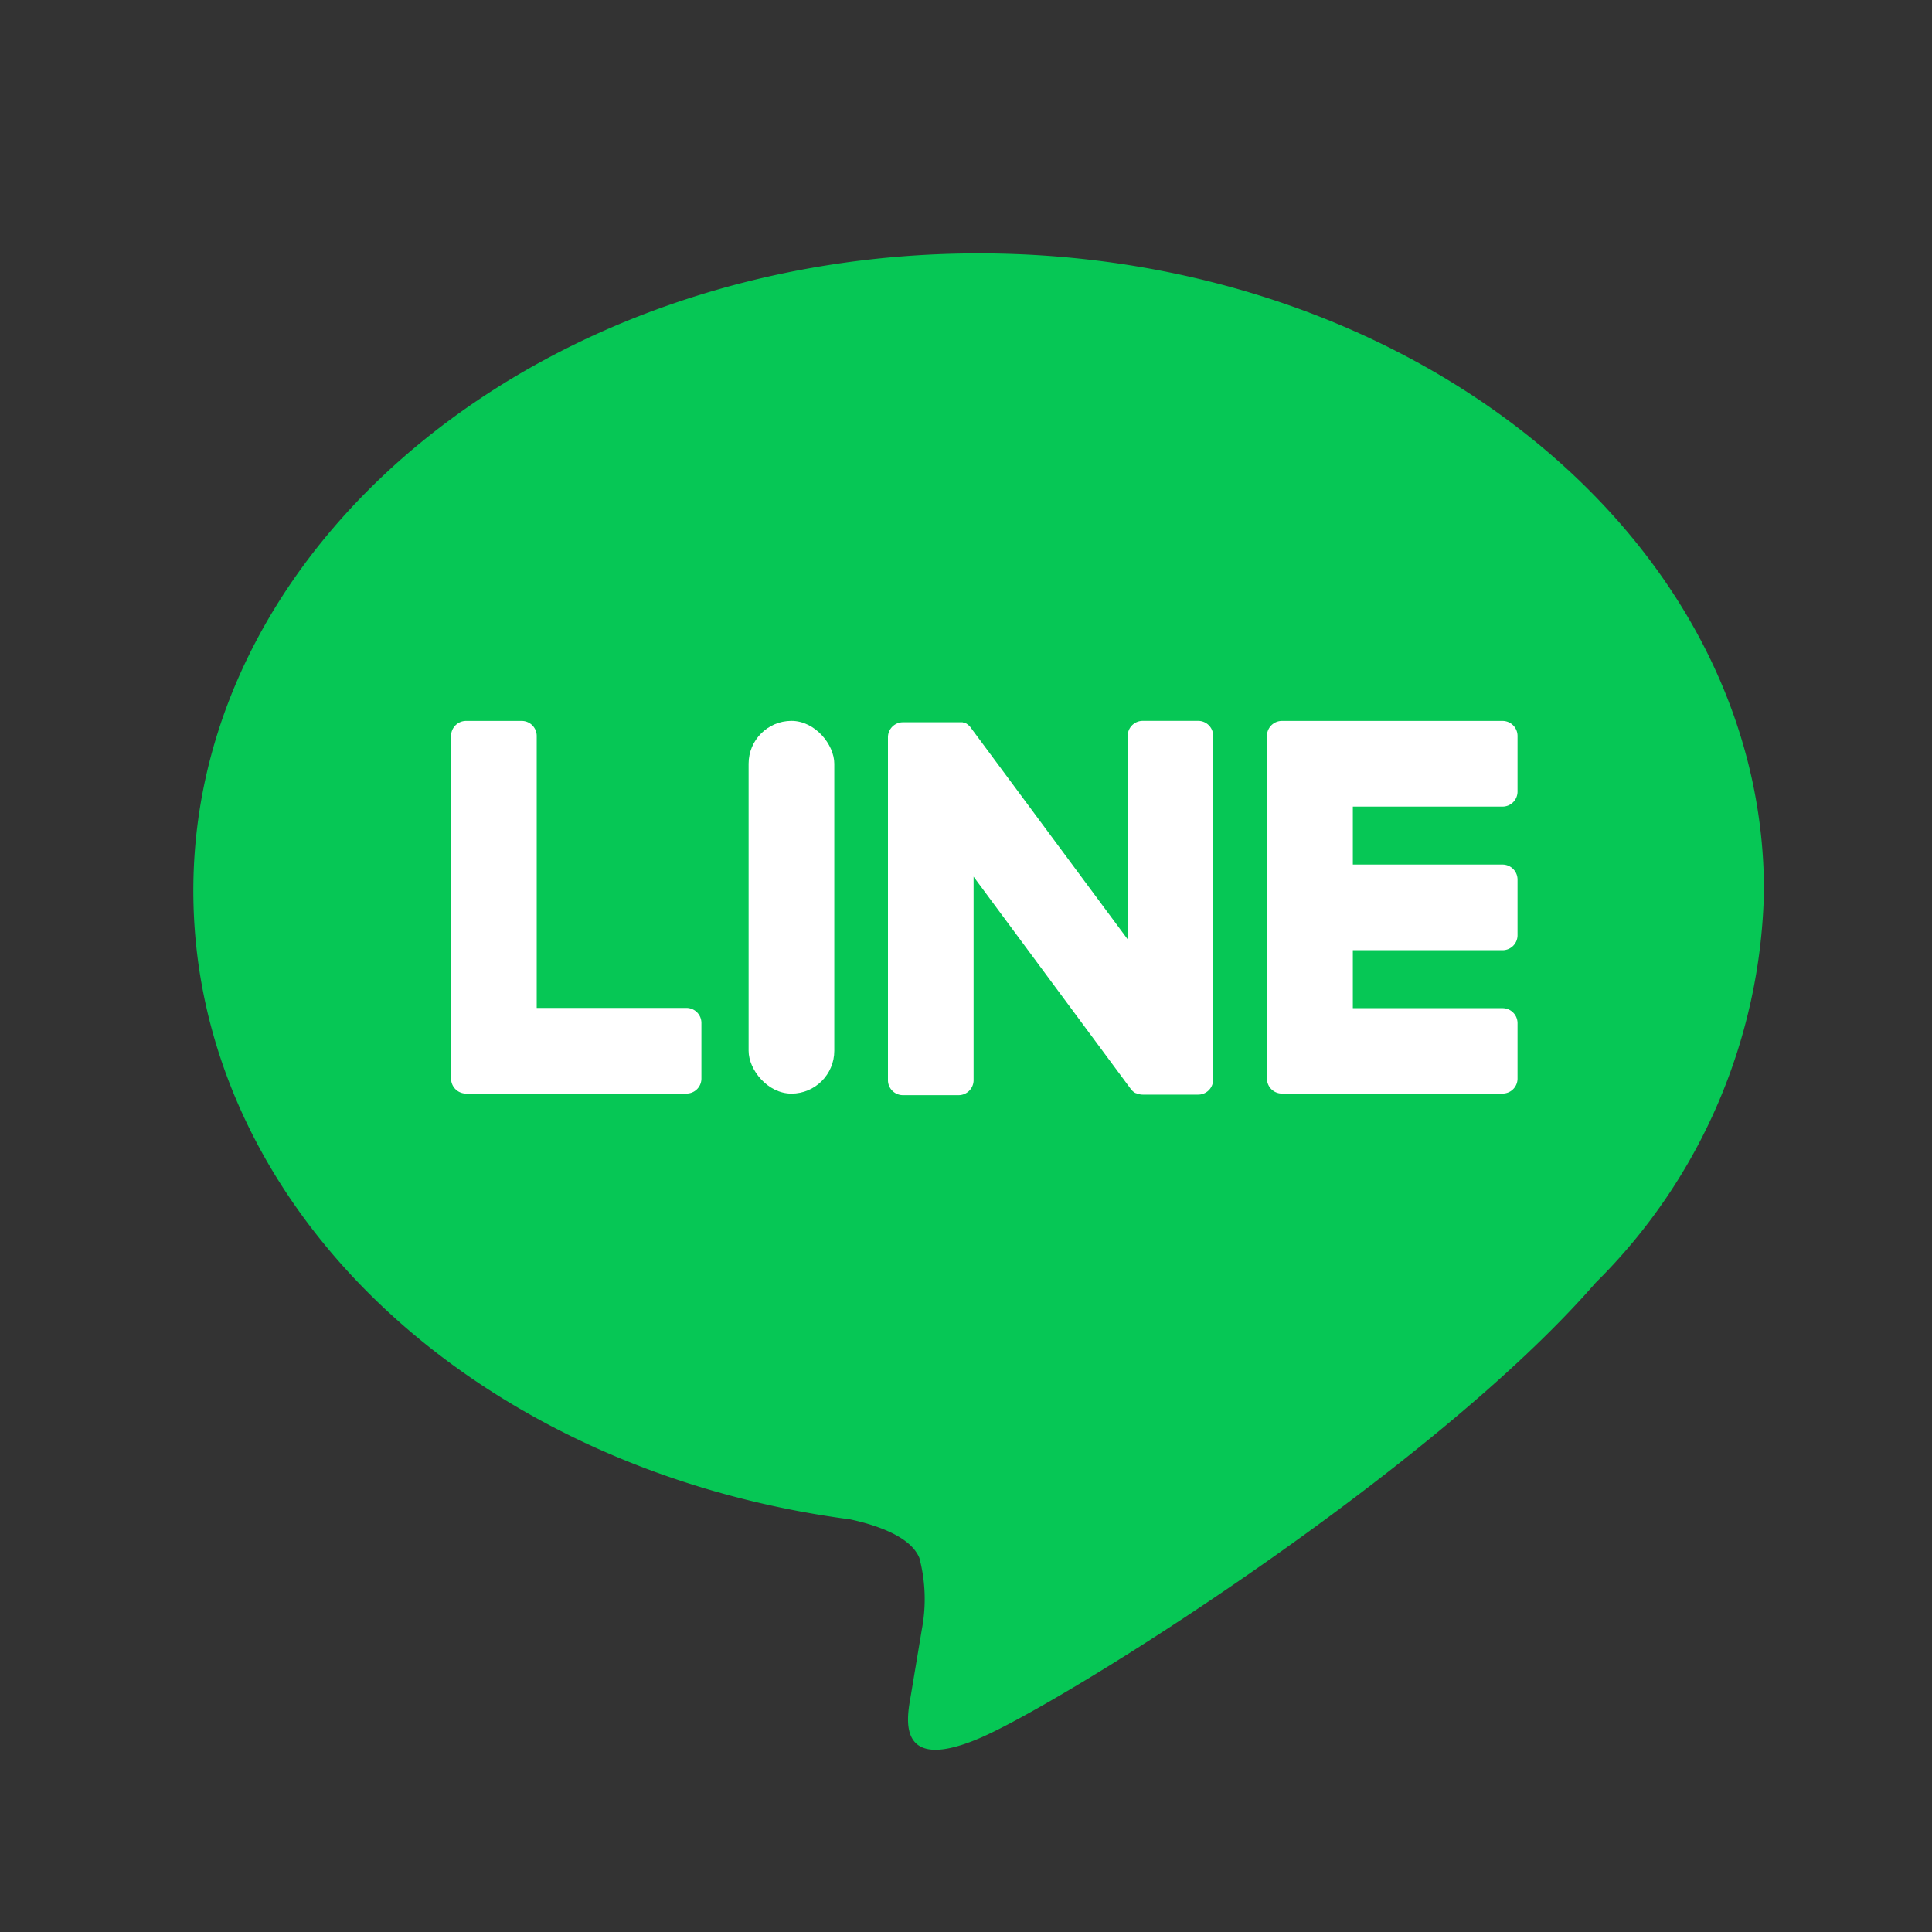
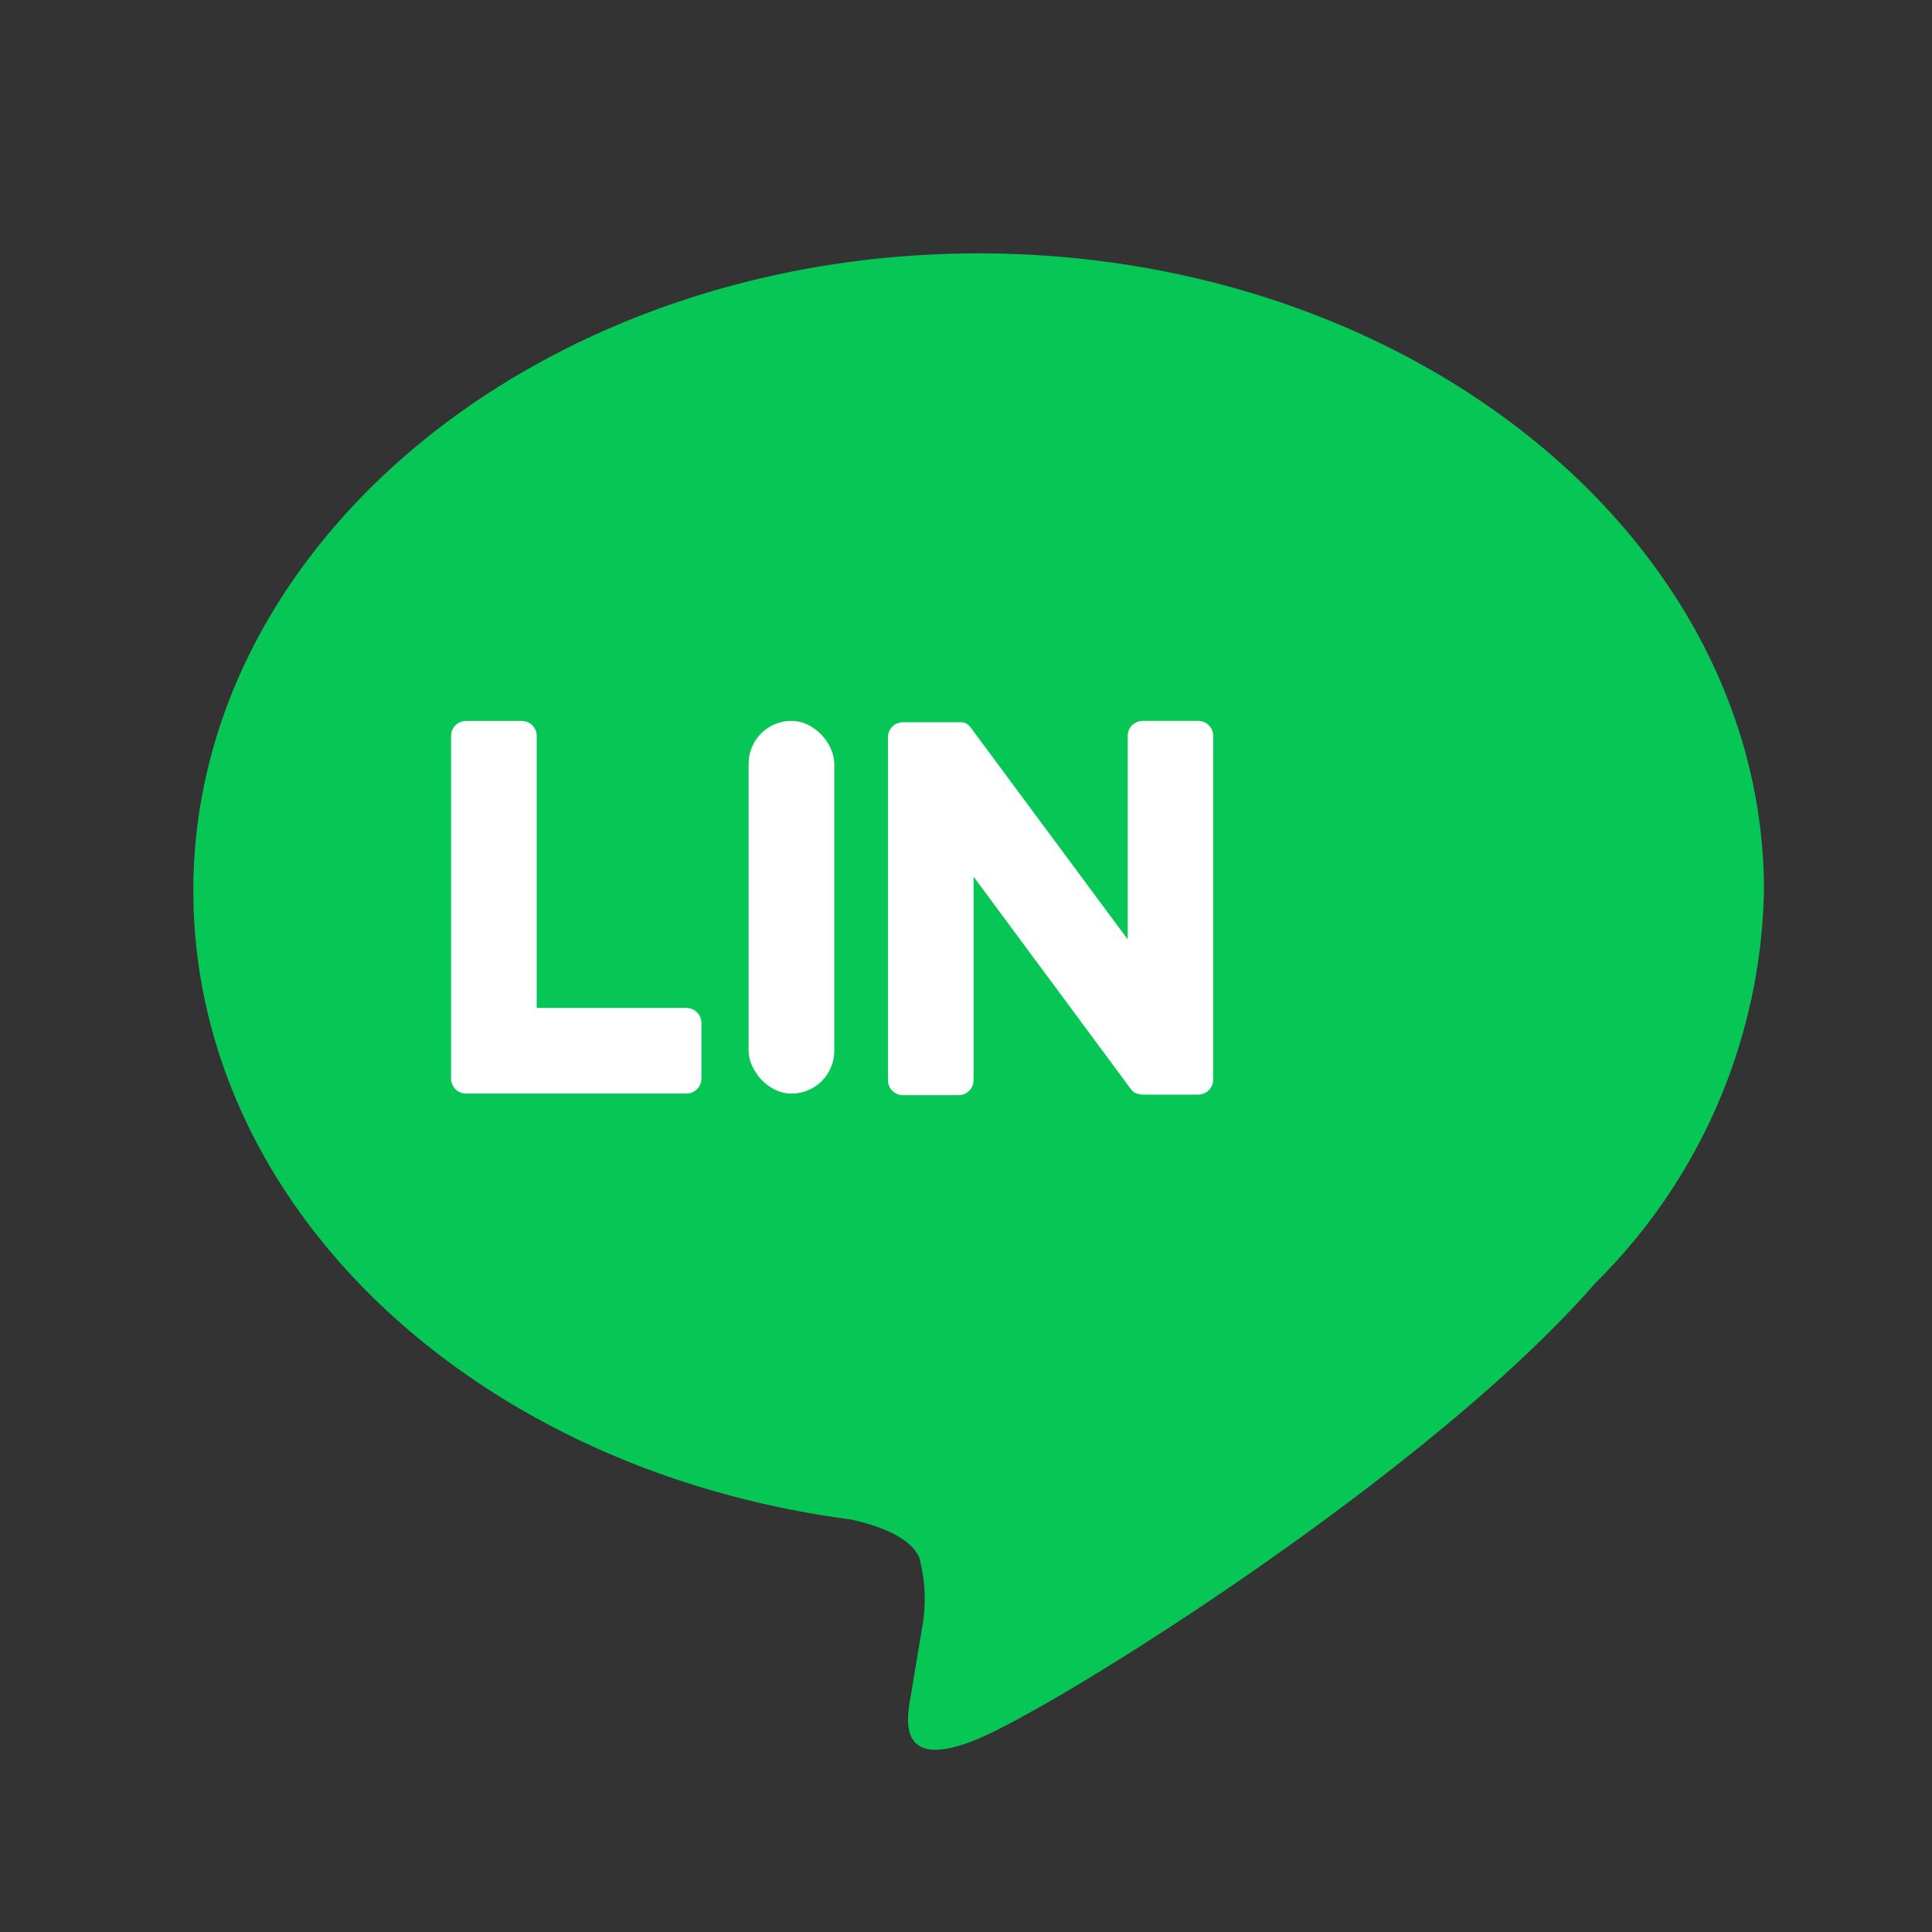
<svg xmlns="http://www.w3.org/2000/svg" width="40" height="40" viewBox="0 0 40 40">
  <rect x="0" y="0" width="40" height="40" fill="#333333" stroke="none" />
  <g id="icon_line" transform="translate(-935 -3610)">
    <g id="LINE" transform="translate(939 3615.246)">
      <g id="グループ_5233" data-name="グループ 5233" transform="translate(0 0)">
        <g id="グループ_5231" data-name="グループ 5231" transform="translate(0 0)">
          <path id="パス_5168" data-name="パス 5168" d="M885.8,511.539c0-7.275-7.294-13.194-16.259-13.194s-16.259,5.919-16.259,13.194c0,6.522,5.784,11.985,13.6,13.017.529.114,1.25.349,1.432.8a3.34,3.34,0,0,1,.052,1.47s-.191,1.147-.232,1.392c-.071.411-.327,1.608,1.408.876s9.363-5.513,12.775-9.439h0A11.74,11.74,0,0,0,885.8,511.539Z" transform="translate(-853.279 -498.345)" fill="#06c755" />
        </g>
        <g id="グループ_5232" data-name="グループ 5232" transform="translate(5.334 9.679)">
-           <path id="パス_5169" data-name="パス 5169" d="M1004.03,569.571h-4.568a.31.31,0,0,1-.31-.31v-.005h0v-7.083h0v-.007a.31.31,0,0,1,.31-.31h4.568a.311.311,0,0,1,.31.31v1.153a.311.311,0,0,1-.31.311h-3.1v1.2h3.1a.311.311,0,0,1,.31.31v1.153a.31.31,0,0,1-.31.31h-3.1v1.2h3.1a.311.311,0,0,1,.31.31v1.153A.31.31,0,0,1,1004.03,569.571Z" transform="translate(-982.255 -561.855)" fill="#fff" />
          <path id="パス_5170" data-name="パス 5170" d="M893.156,569.571a.31.31,0,0,0,.31-.31v-1.153a.311.311,0,0,0-.31-.31h-3.1v-5.632a.311.311,0,0,0-.31-.31h-1.153a.31.31,0,0,0-.31.31v7.09h0v.005a.31.31,0,0,0,.31.31h4.568Z" transform="translate(-888.278 -561.855)" fill="#fff" />
          <rect id="長方形_1464" data-name="長方形 1464" width="1.774" height="7.717" rx="0.887" transform="translate(6.165)" fill="#fff" />
          <path id="パス_5171" data-name="パス 5171" d="M954.076,561.855h-1.153a.31.31,0,0,0-.31.31v4.214L949.367,562a.317.317,0,0,0-.025-.032l0,0-.019-.019-.006-.005-.017-.014-.008-.006-.016-.011-.009-.006-.017-.009-.01,0-.018-.008-.01,0-.019-.006-.011,0-.019,0-.013,0-.017,0h-1.174a.31.31,0,0,0-.31.31v7.1a.31.31,0,0,0,.31.31h1.153a.31.31,0,0,0,.31-.31v-4.213l3.251,4.39a.314.314,0,0,0,.08.078l0,0,.02.012.009,0,.015.007.015.007.01,0,.022.007h0a.317.317,0,0,0,.081.011h1.147a.31.31,0,0,0,.31-.31v-7.1A.31.31,0,0,0,954.076,561.855Z" transform="translate(-938.599 -561.855)" fill="#fff" />
        </g>
      </g>
    </g>
    <rect id="長方形_1521" data-name="長方形 1521" width="40" height="40" transform="translate(935 3610)" fill="none" />
  </g>
</svg>